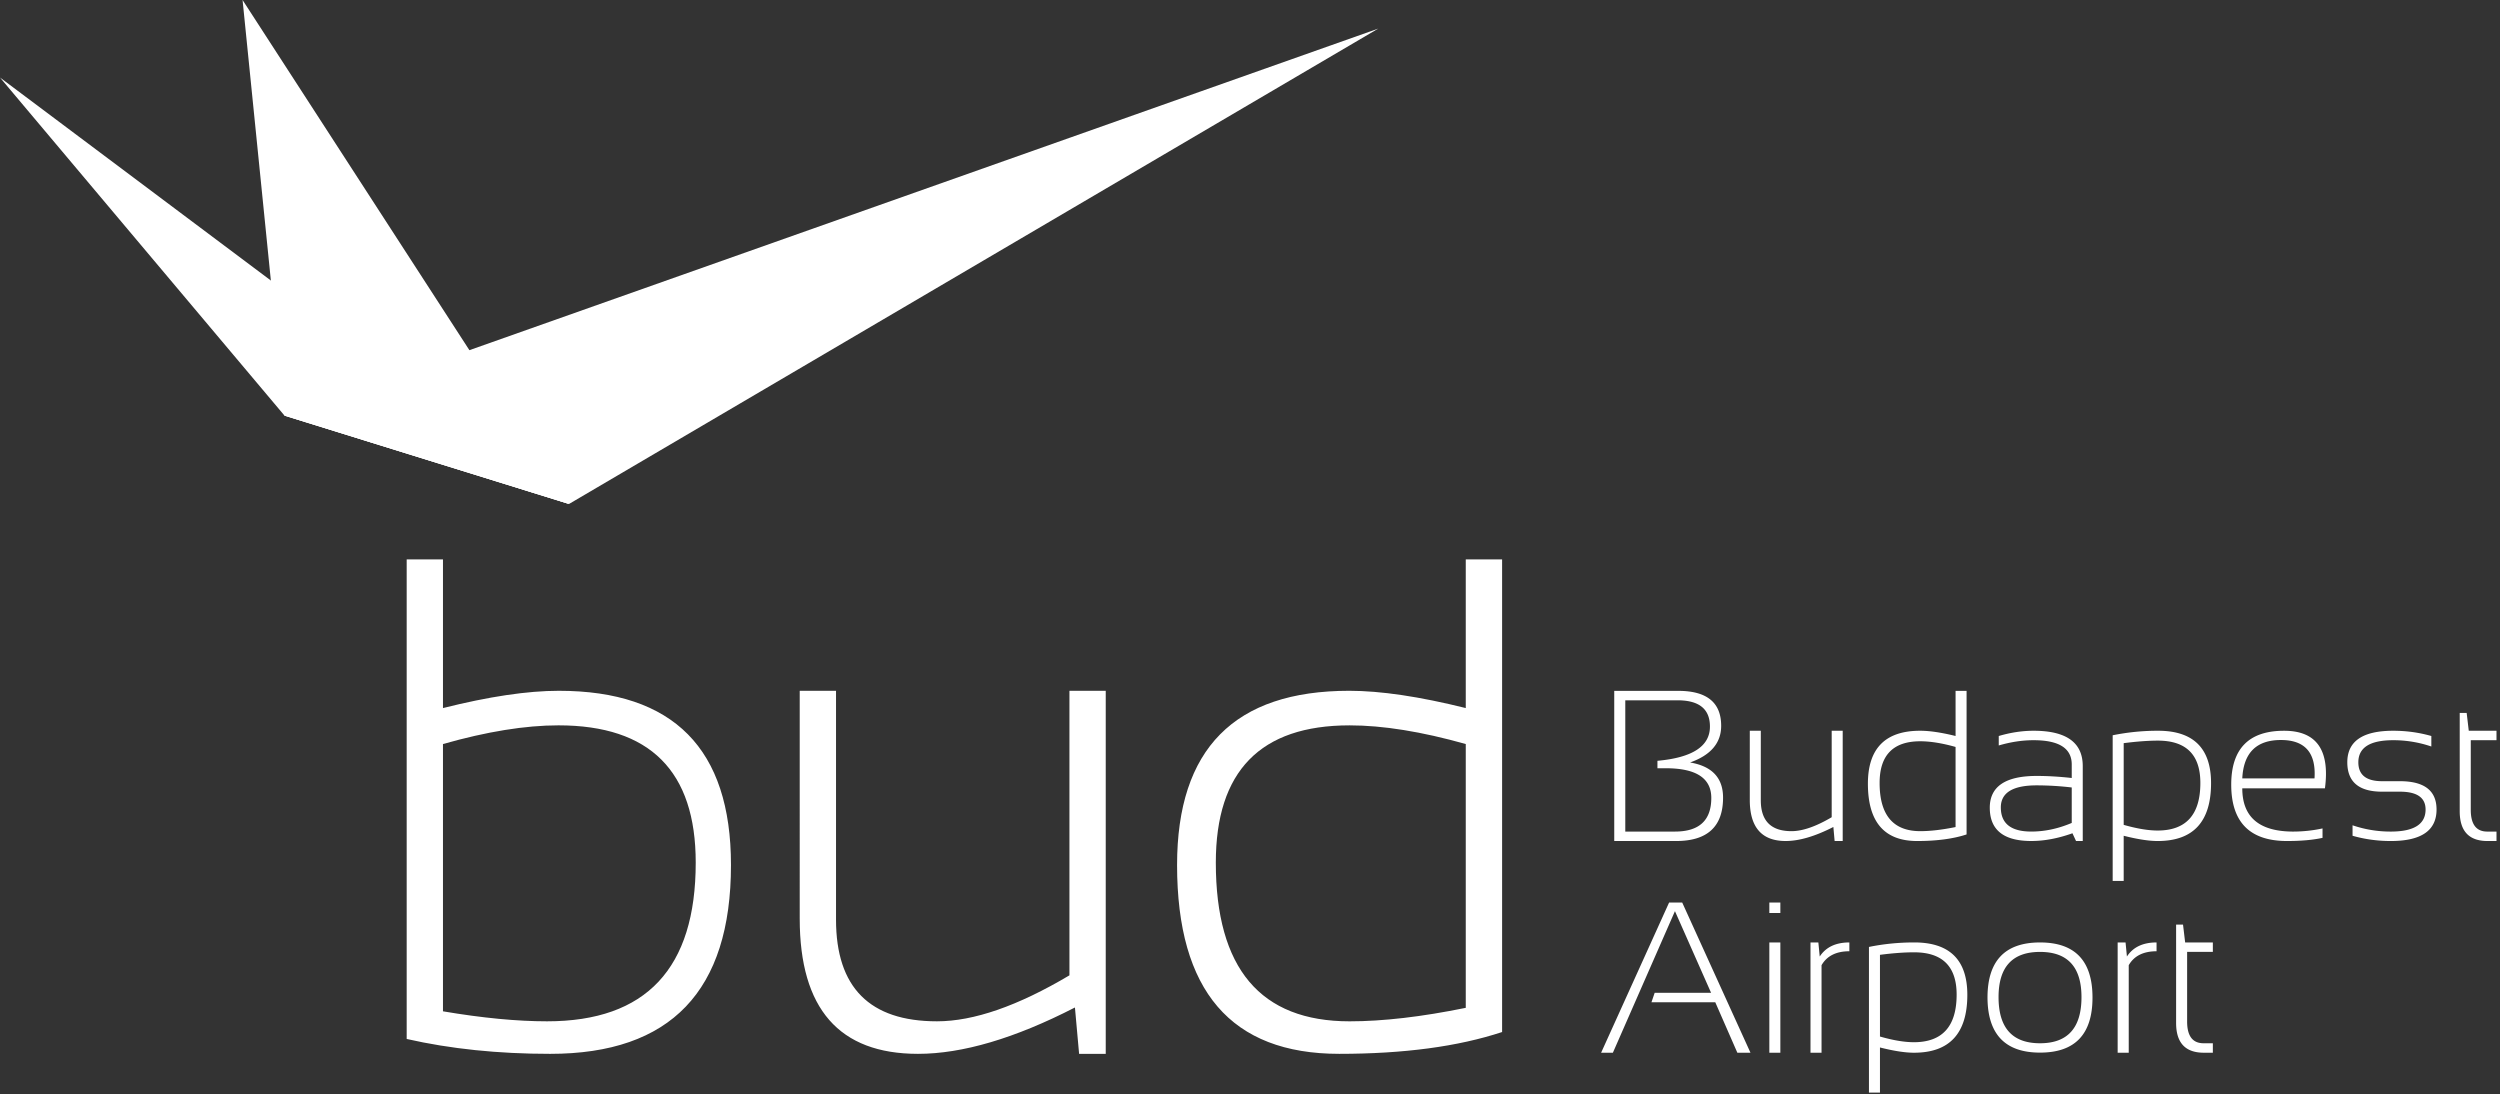
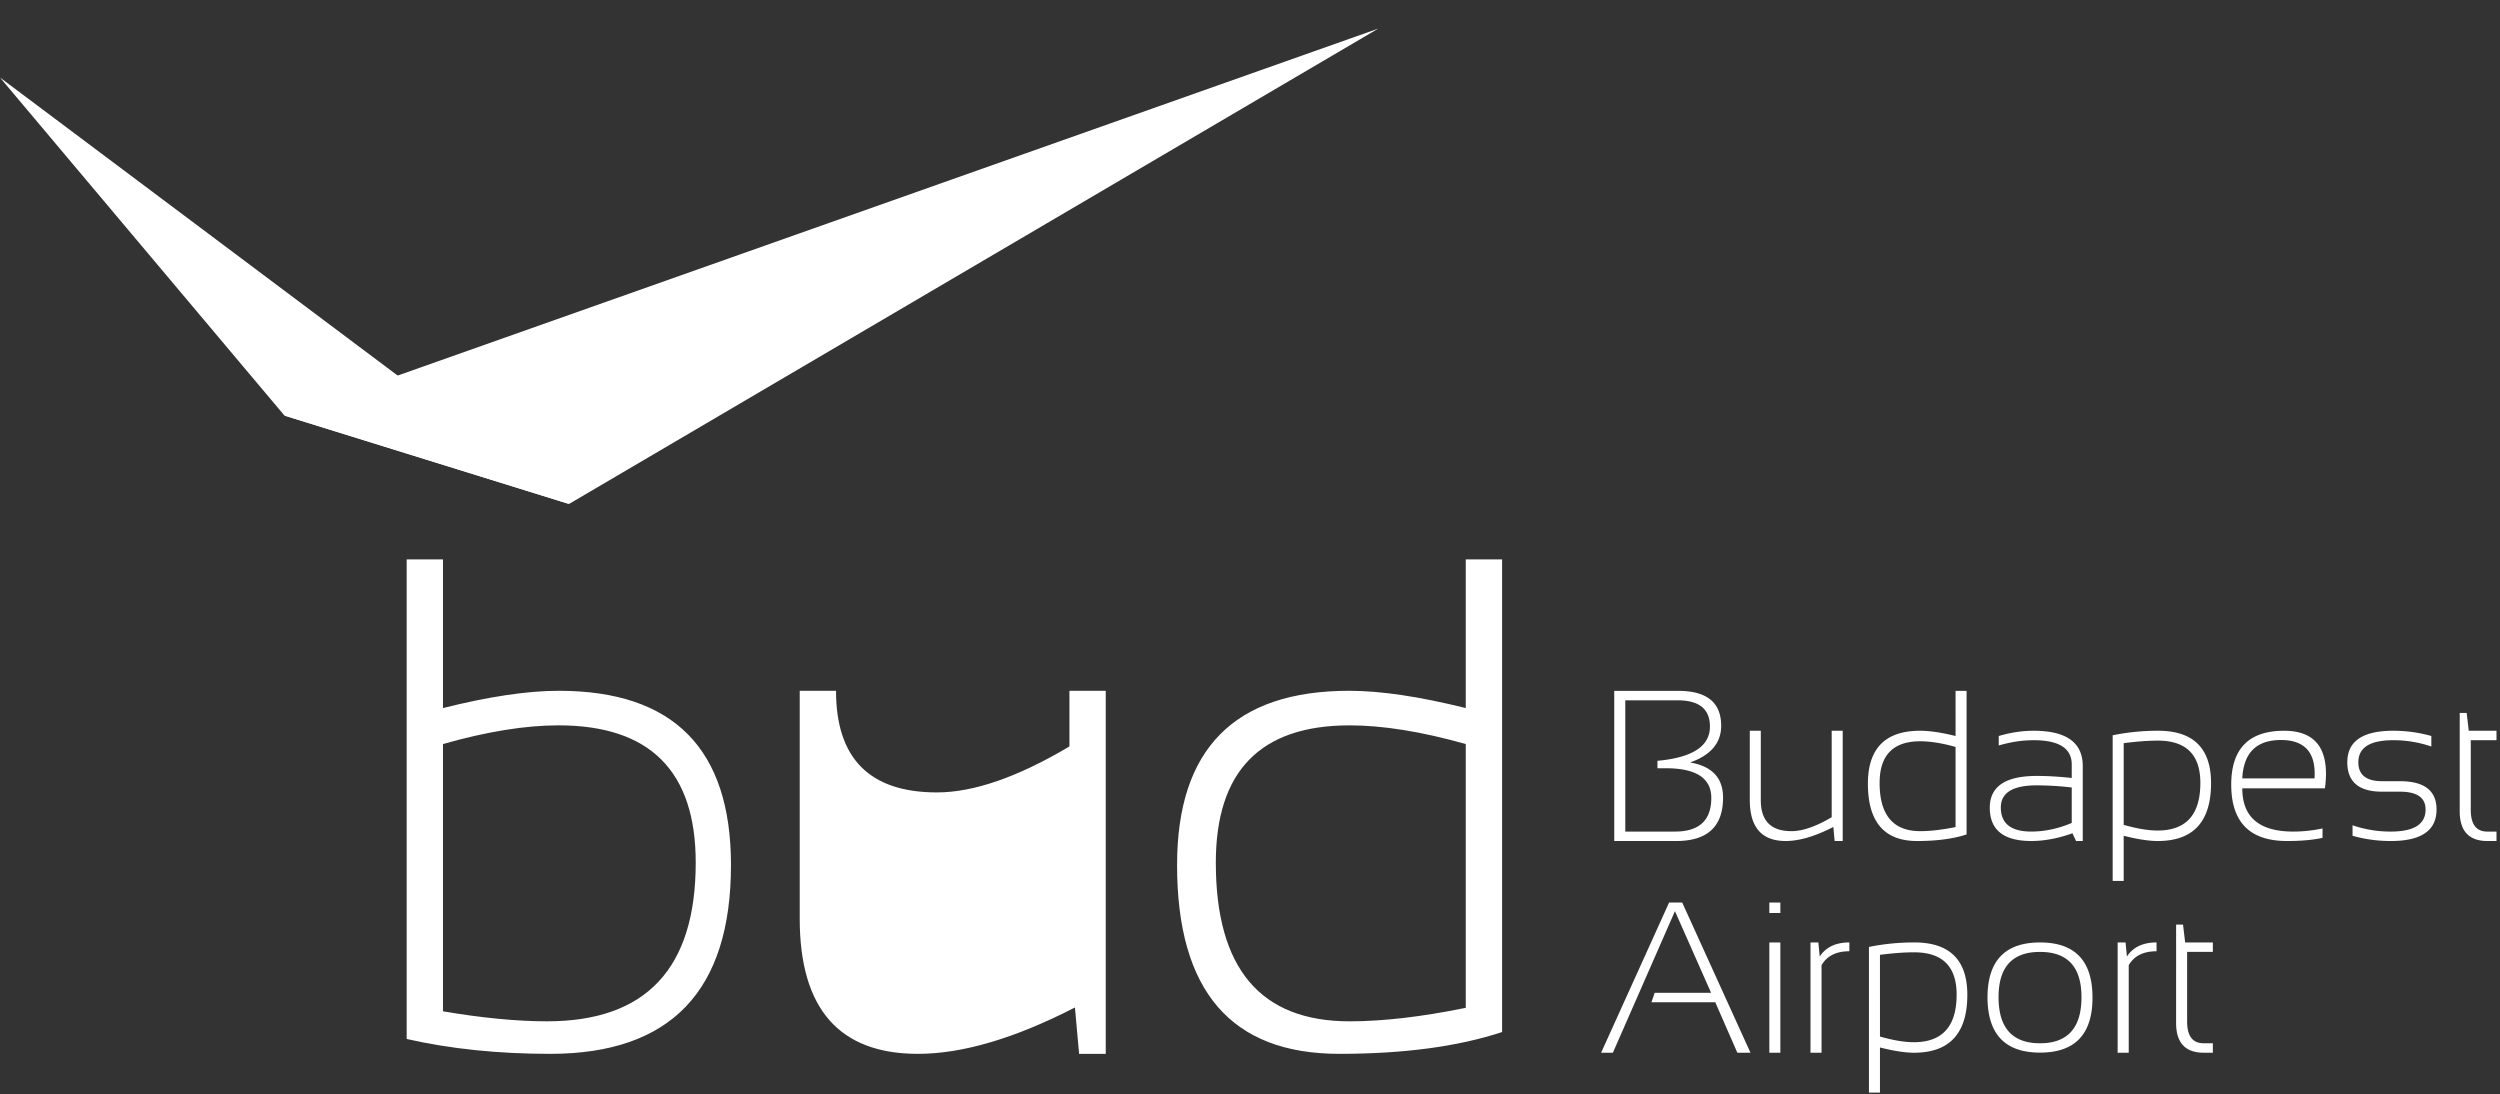
<svg xmlns="http://www.w3.org/2000/svg" width="635" height="278" fill="none" viewBox="0 0 635 278">
  <rect x="0" y="0" width="635" height="278" fill="#333333" stroke="none" />
  <g fill="#fff" clip-path="url(#clip0_41_72)">
-     <path d="M112.514 256.874c10.01 1.698 18.818 2.54 26.439 2.54 25.175 0 37.761-13.437 37.761-40.31 0-23.247-11.619-34.866-34.861-34.866-8.436 0-18.215 1.583-29.338 4.748l-.001 67.888Zm-9.216-114.789h9.216v37.765c11.65-2.926 21.46-4.389 29.422-4.389 29.156 0 43.732 14.758 43.732 44.264 0 31.962-15.307 47.952-45.926 47.952-13.237 0-25.384-1.263-36.444-3.781V142.085ZM280.857 175.46v92.216h-6.765l-1.059-11.774c-15.276 7.846-28.571 11.774-39.875 11.774-20.011 0-30.029-11.455-30.029-34.343V175.46h9.221v58.139c0 17.213 8.547 25.814 25.645 25.814 9.309 0 20.521-3.883 33.642-11.677V175.46h9.22ZM372.303 188.984c-11.238-3.165-21.066-4.743-29.506-4.743-22.657 0-33.979 11.619-33.979 34.866 0 26.869 11.322 40.31 33.979 40.31 8.44 0 18.269-1.135 29.506-3.427v-67.006Zm9.23 73.154c-11.185 3.688-24.971 5.537-41.365 5.537-27.467 0-41.192-15.986-41.192-47.948 0-29.511 14.58-44.268 43.741-44.268 7.957 0 17.83 1.463 29.586 4.389v-37.761h9.23v120.051ZM144.532 128.008 350.088 7.258 72.261 105.563l72.271 22.444Z" />
-     <path d="m61.612 0 82.92 128.008-72.272-22.444L61.612 0Z" />
+     <path d="M112.514 256.874c10.01 1.698 18.818 2.54 26.439 2.54 25.175 0 37.761-13.437 37.761-40.31 0-23.247-11.619-34.866-34.861-34.866-8.436 0-18.215 1.583-29.338 4.748l-.001 67.888Zm-9.216-114.789h9.216v37.765c11.65-2.926 21.46-4.389 29.422-4.389 29.156 0 43.732 14.758 43.732 44.264 0 31.962-15.307 47.952-45.926 47.952-13.237 0-25.384-1.263-36.444-3.781V142.085ZM280.857 175.46v92.216h-6.765l-1.059-11.774c-15.276 7.846-28.571 11.774-39.875 11.774-20.011 0-30.029-11.455-30.029-34.343V175.46h9.221c0 17.213 8.547 25.814 25.645 25.814 9.309 0 20.521-3.883 33.642-11.677V175.46h9.22ZM372.303 188.984c-11.238-3.165-21.066-4.743-29.506-4.743-22.657 0-33.979 11.619-33.979 34.866 0 26.869 11.322 40.31 33.979 40.31 8.44 0 18.269-1.135 29.506-3.427v-67.006Zm9.23 73.154c-11.185 3.688-24.971 5.537-41.365 5.537-27.467 0-41.192-15.986-41.192-47.948 0-29.511 14.58-44.268 43.741-44.268 7.957 0 17.83 1.463 29.586 4.389v-37.761h9.23v120.051ZM144.532 128.008 350.088 7.258 72.261 105.563l72.271 22.444Z" />
    <path d="M0 19.693 144.535 128.01l-72.272-22.444L0 19.693ZM425.439 211.219c6.157 0 9.23-2.842 9.23-8.538 0-5.027-3.852-7.545-11.539-7.545h-2.141v-1.893c8.893-.802 13.335-3.702 13.335-8.693 0-4.451-2.735-6.672-8.219-6.672h-13.281v33.341h12.615Zm-15.422 2.398V175.48h16.278c7.248 0 10.883 2.961 10.883 8.884 0 4.336-2.629 7.439-7.895 9.305 5.586.949 8.374 3.923 8.374 8.937 0 7.346-3.976 11.012-11.925 11.012l-15.715-.001ZM468.047 185.612v28.003h-2.052l-.319-3.564c-4.65 2.381-8.675 3.564-12.115 3.564-6.078 0-9.114-3.476-9.114-10.427v-17.577h2.797v17.661c0 5.231 2.598 7.842 7.789 7.842 2.824 0 6.228-1.184 10.218-3.542v-21.961c-.002.001 2.796.001 2.796.001ZM496.714 189.725c-3.413-.962-6.397-1.441-8.959-1.441-6.885 0-10.333 3.529-10.333 10.586 0 8.161 3.449 12.244 10.333 12.244 2.562 0 5.546-.35 8.959-1.042v-20.347Zm2.797 22.222c-3.396 1.117-7.585 1.671-12.563 1.671-8.339 0-12.501-4.854-12.501-14.563 0-8.959 4.433-13.445 13.273-13.445 2.425 0 5.408.448 8.995 1.334V175.48h2.797l-.001 36.467ZM517.312 199.482c-6.069 0-9.101 1.871-9.101 5.603 0 4.092 2.58 6.131 7.731 6.131 3.422 0 6.84-.731 10.28-2.19v-9.008a76.713 76.713 0 0 0-8.91-.536Zm-11.907 5.683c0-5.391 3.968-8.077 11.907-8.077 2.797 0 5.767.173 8.91.523v-3.427c0-4.118-3.232-6.171-9.691-6.171-2.881 0-5.825.448-8.848 1.339v-2.407c3.023-.887 5.967-1.334 8.848-1.334 8.33 0 12.488 2.997 12.488 8.972v19.031h-1.707l-.909-1.964c-3.679 1.317-7.168 1.964-10.462 1.964-7.02.001-10.536-2.81-10.536-8.449ZM539.417 209.513c3.36.962 6.233 1.441 8.613 1.441 7.239 0 10.861-4.025 10.861-12.08 0-7.173-3.604-10.755-10.799-10.755-2.491 0-5.386.222-8.675.643v20.751Zm-2.797-22.755a57.457 57.457 0 0 1 11.526-1.148c8.968 0 13.463 4.442 13.463 13.308 0 9.801-4.513 14.7-13.552 14.7-2.234 0-5.116-.443-8.64-1.334v11.468h-2.797v-36.994ZM569.539 197.721h18.348c.421-6.508-2.416-9.757-8.529-9.757-6.224-.001-9.5 3.249-9.819 9.757Zm20.995 2.509h-20.995c0 7.332 4.322 10.99 12.971 10.99a35.02 35.02 0 0 0 7.412-.802v2.398c-2.478.541-5.484.802-9.021.802-9.438 0-14.168-4.774-14.168-14.323 0-9.119 4.469-13.68 13.423-13.68 8.214-.001 11.668 4.871 10.378 14.615ZM597.548 212.284v-2.66a29.83 29.83 0 0 0 9.713 1.596c5.892 0 8.835-1.871 8.835-5.599 0-3.032-2.185-4.535-6.539-4.535h-4.526c-5.874 0-8.817-2.491-8.817-7.465 0-5.337 3.888-8.01 11.654-8.01 3.351 0 6.583.448 9.691 1.334v2.669a29.72 29.72 0 0 0-9.691-1.6c-5.896 0-8.848 1.866-8.848 5.608 0 3.192 1.999 4.801 6.011 4.801h4.526c6.224 0 9.327 2.394 9.327 7.199 0 5.333-3.874 7.997-11.623 7.997-3.356-.001-6.605-.444-9.713-1.335ZM624.77 181.079h1.764l.532 4.531h7.044v2.403h-6.534v17.692c0 3.679 1.401 5.515 4.18 5.515h2.354v2.398h-2.292c-4.695 0-7.049-2.514-7.049-7.545l.001-24.994ZM406.685 267.389l17.267-38.146h3.329l17.338 38.146h-3.334l-5.603-12.807h-16.216l.82-2.403h14.332l-9.181-20.747-15.764 35.956-2.988.001ZM452.209 267.388h-2.797V239.38h2.797v28.008Zm0-35.482h-2.797v-2.669h2.797v2.669ZM459.865 267.389v-28.008h1.999l.346 3.573c1.569-2.381 4.07-3.573 7.527-3.573v2.239c-3.342 0-5.701 1.184-7.066 3.546v22.223h-2.806ZM477.51 263.277c3.36.971 6.233 1.445 8.613 1.445 7.239 0 10.861-4.034 10.861-12.084 0-7.173-3.613-10.75-10.808-10.75-2.491 0-5.386.213-8.667.638l.001 20.751Zm-2.797-22.755c3.715-.762 7.549-1.144 11.517-1.144 8.977 0 13.472 4.437 13.472 13.304 0 9.801-4.513 14.709-13.552 14.709-2.243 0-5.125-.448-8.64-1.334v11.468h-2.797v-37.003ZM518.169 264.987c7.013 0 10.528-3.901 10.528-11.712 0-7.66-3.515-11.49-10.528-11.49-7.031 0-10.537 3.83-10.537 11.49 0 7.81 3.506 11.712 10.537 11.712Zm-13.343-11.606c0-9.332 4.442-14 13.343-14 8.893 0 13.326 4.668 13.326 14 0 9.318-4.433 13.982-13.326 13.982-8.857 0-13.308-4.664-13.343-13.982ZM537.884 267.389v-28.008h2.008l.346 3.573c1.56-2.381 4.07-3.573 7.527-3.573v2.239c-3.342 0-5.71 1.184-7.066 3.546v22.223h-2.815ZM552.733 234.843h1.755l.541 4.535h7.035v2.403h-6.534v17.683c0 3.684 1.392 5.524 4.189 5.524h2.345v2.403h-2.292c-4.695 0-7.04-2.518-7.04-7.549l.001-24.999Z" />
  </g>
  <defs>
    <clipPath id="clip0_41_72">
      <path fill="#fff" d="M0 0h634.11v277.525H0z" />
    </clipPath>
  </defs>
</svg>